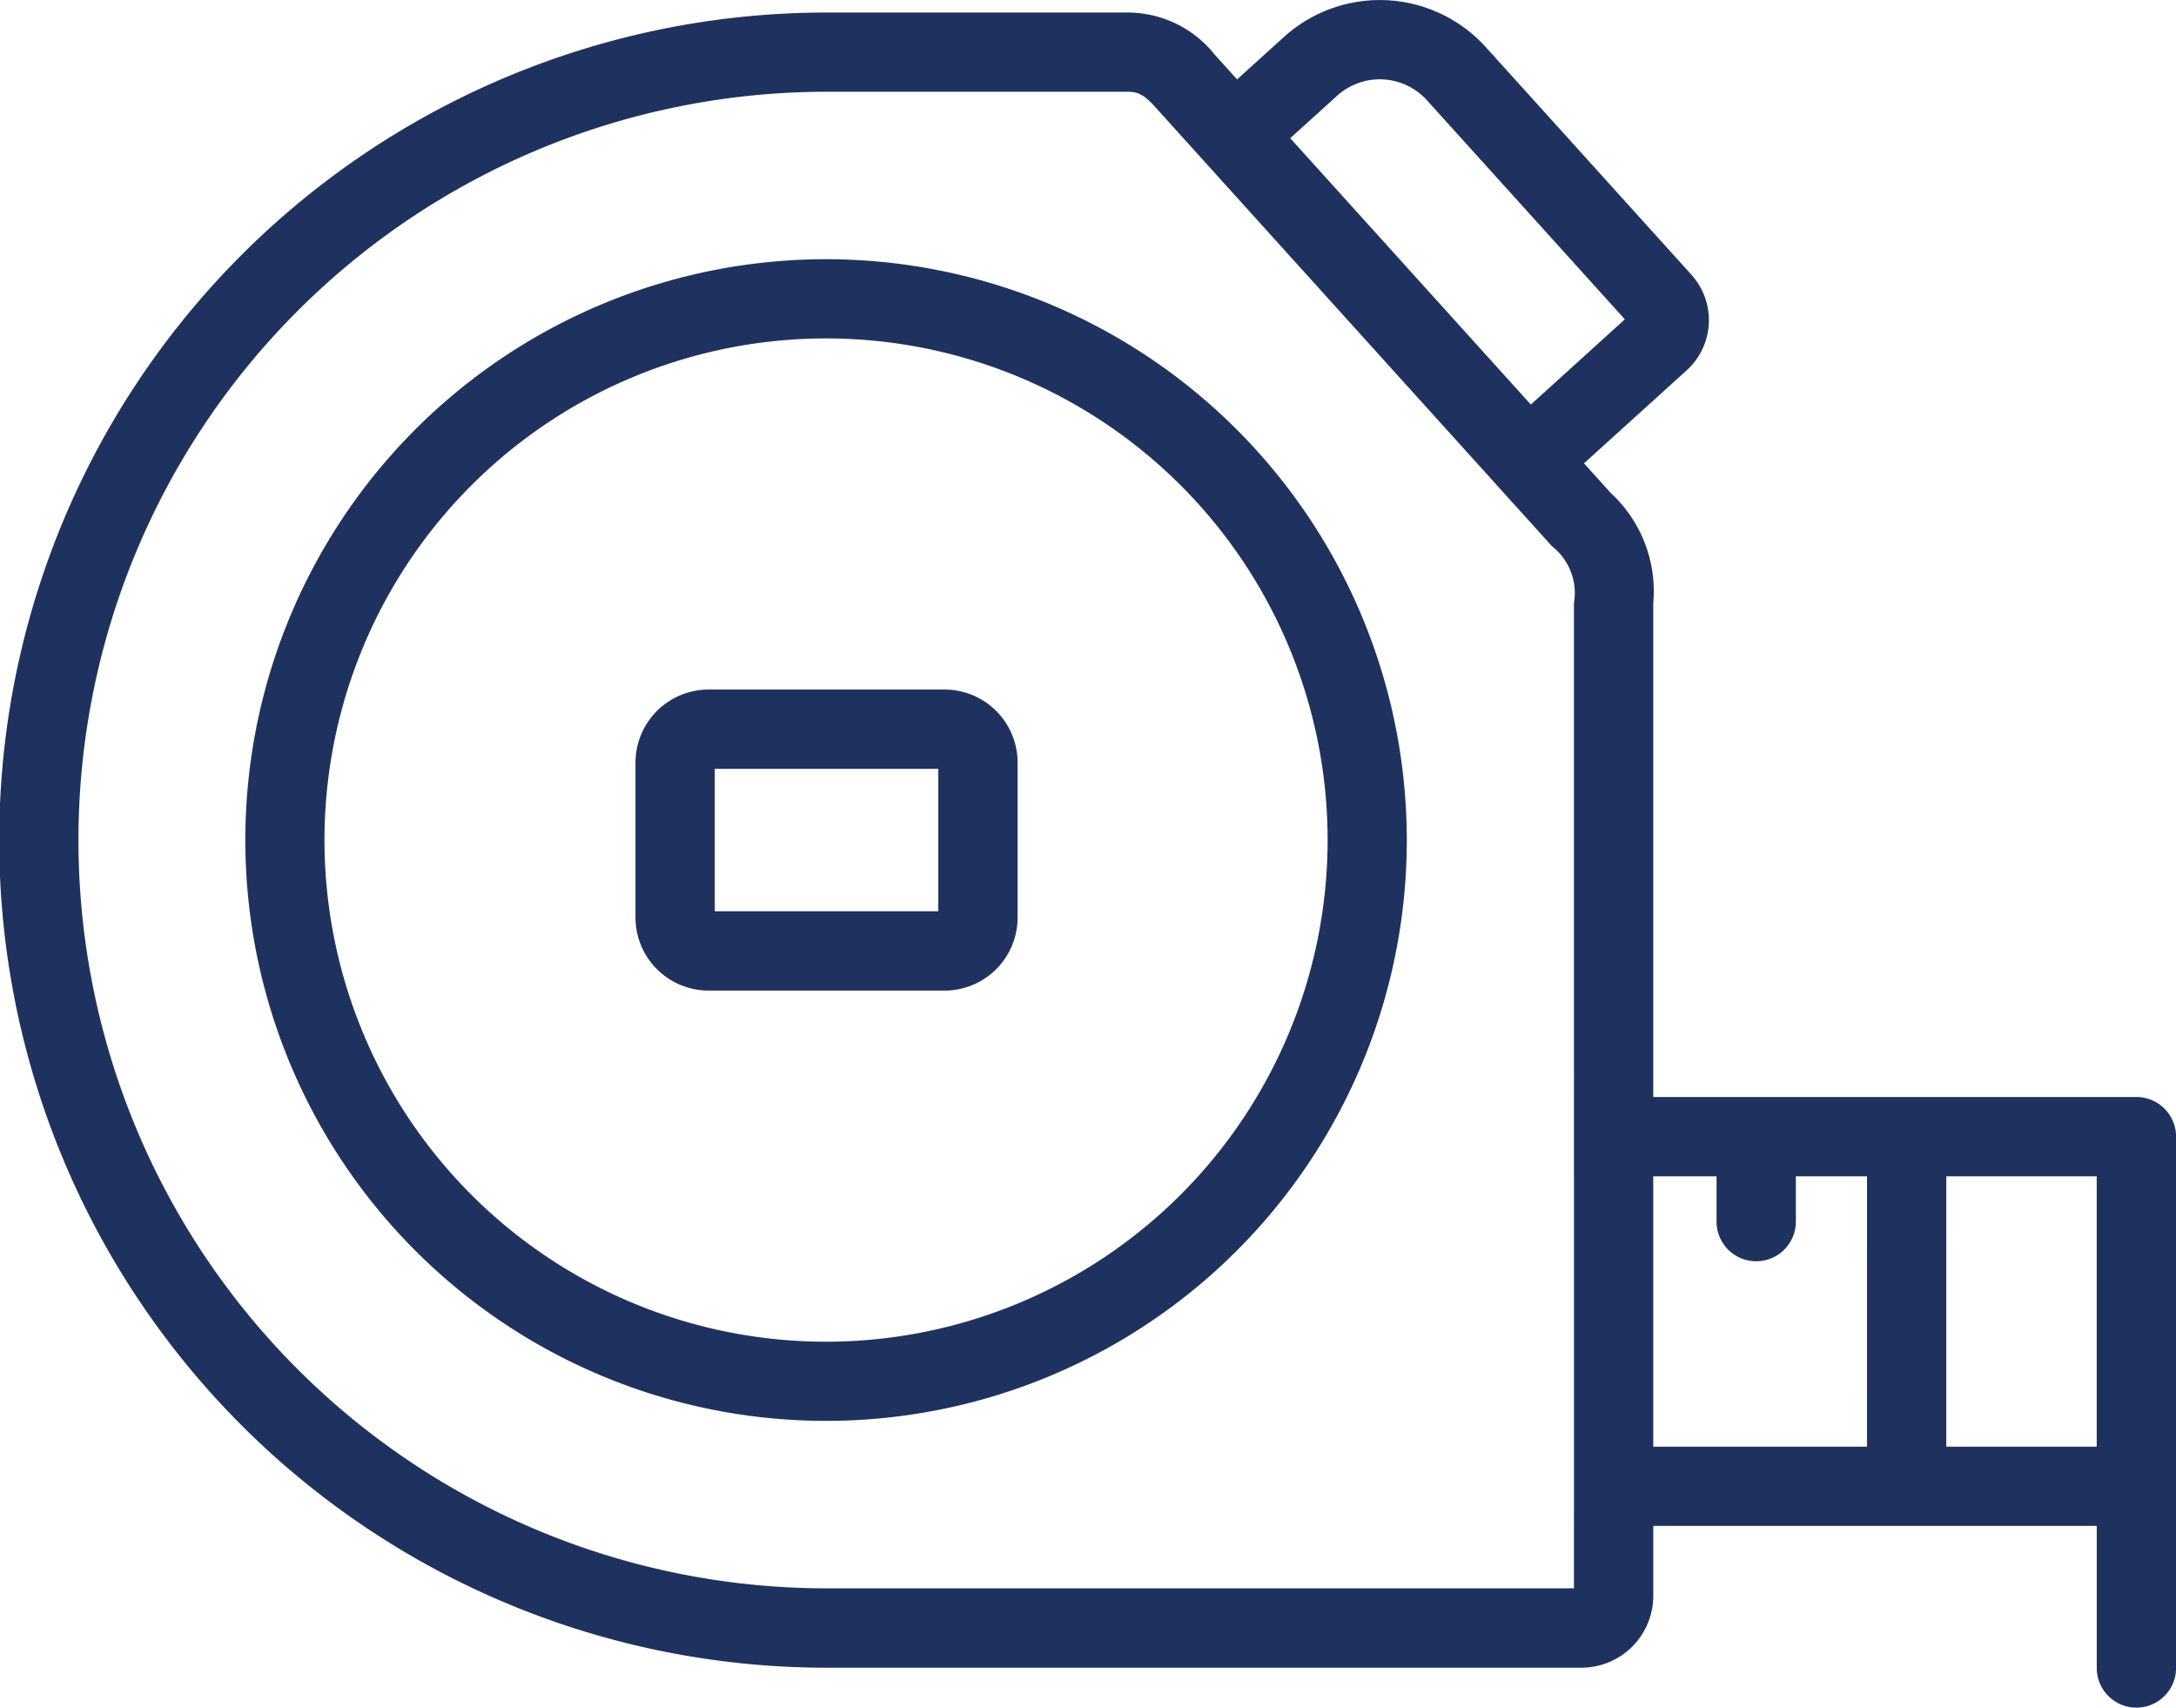
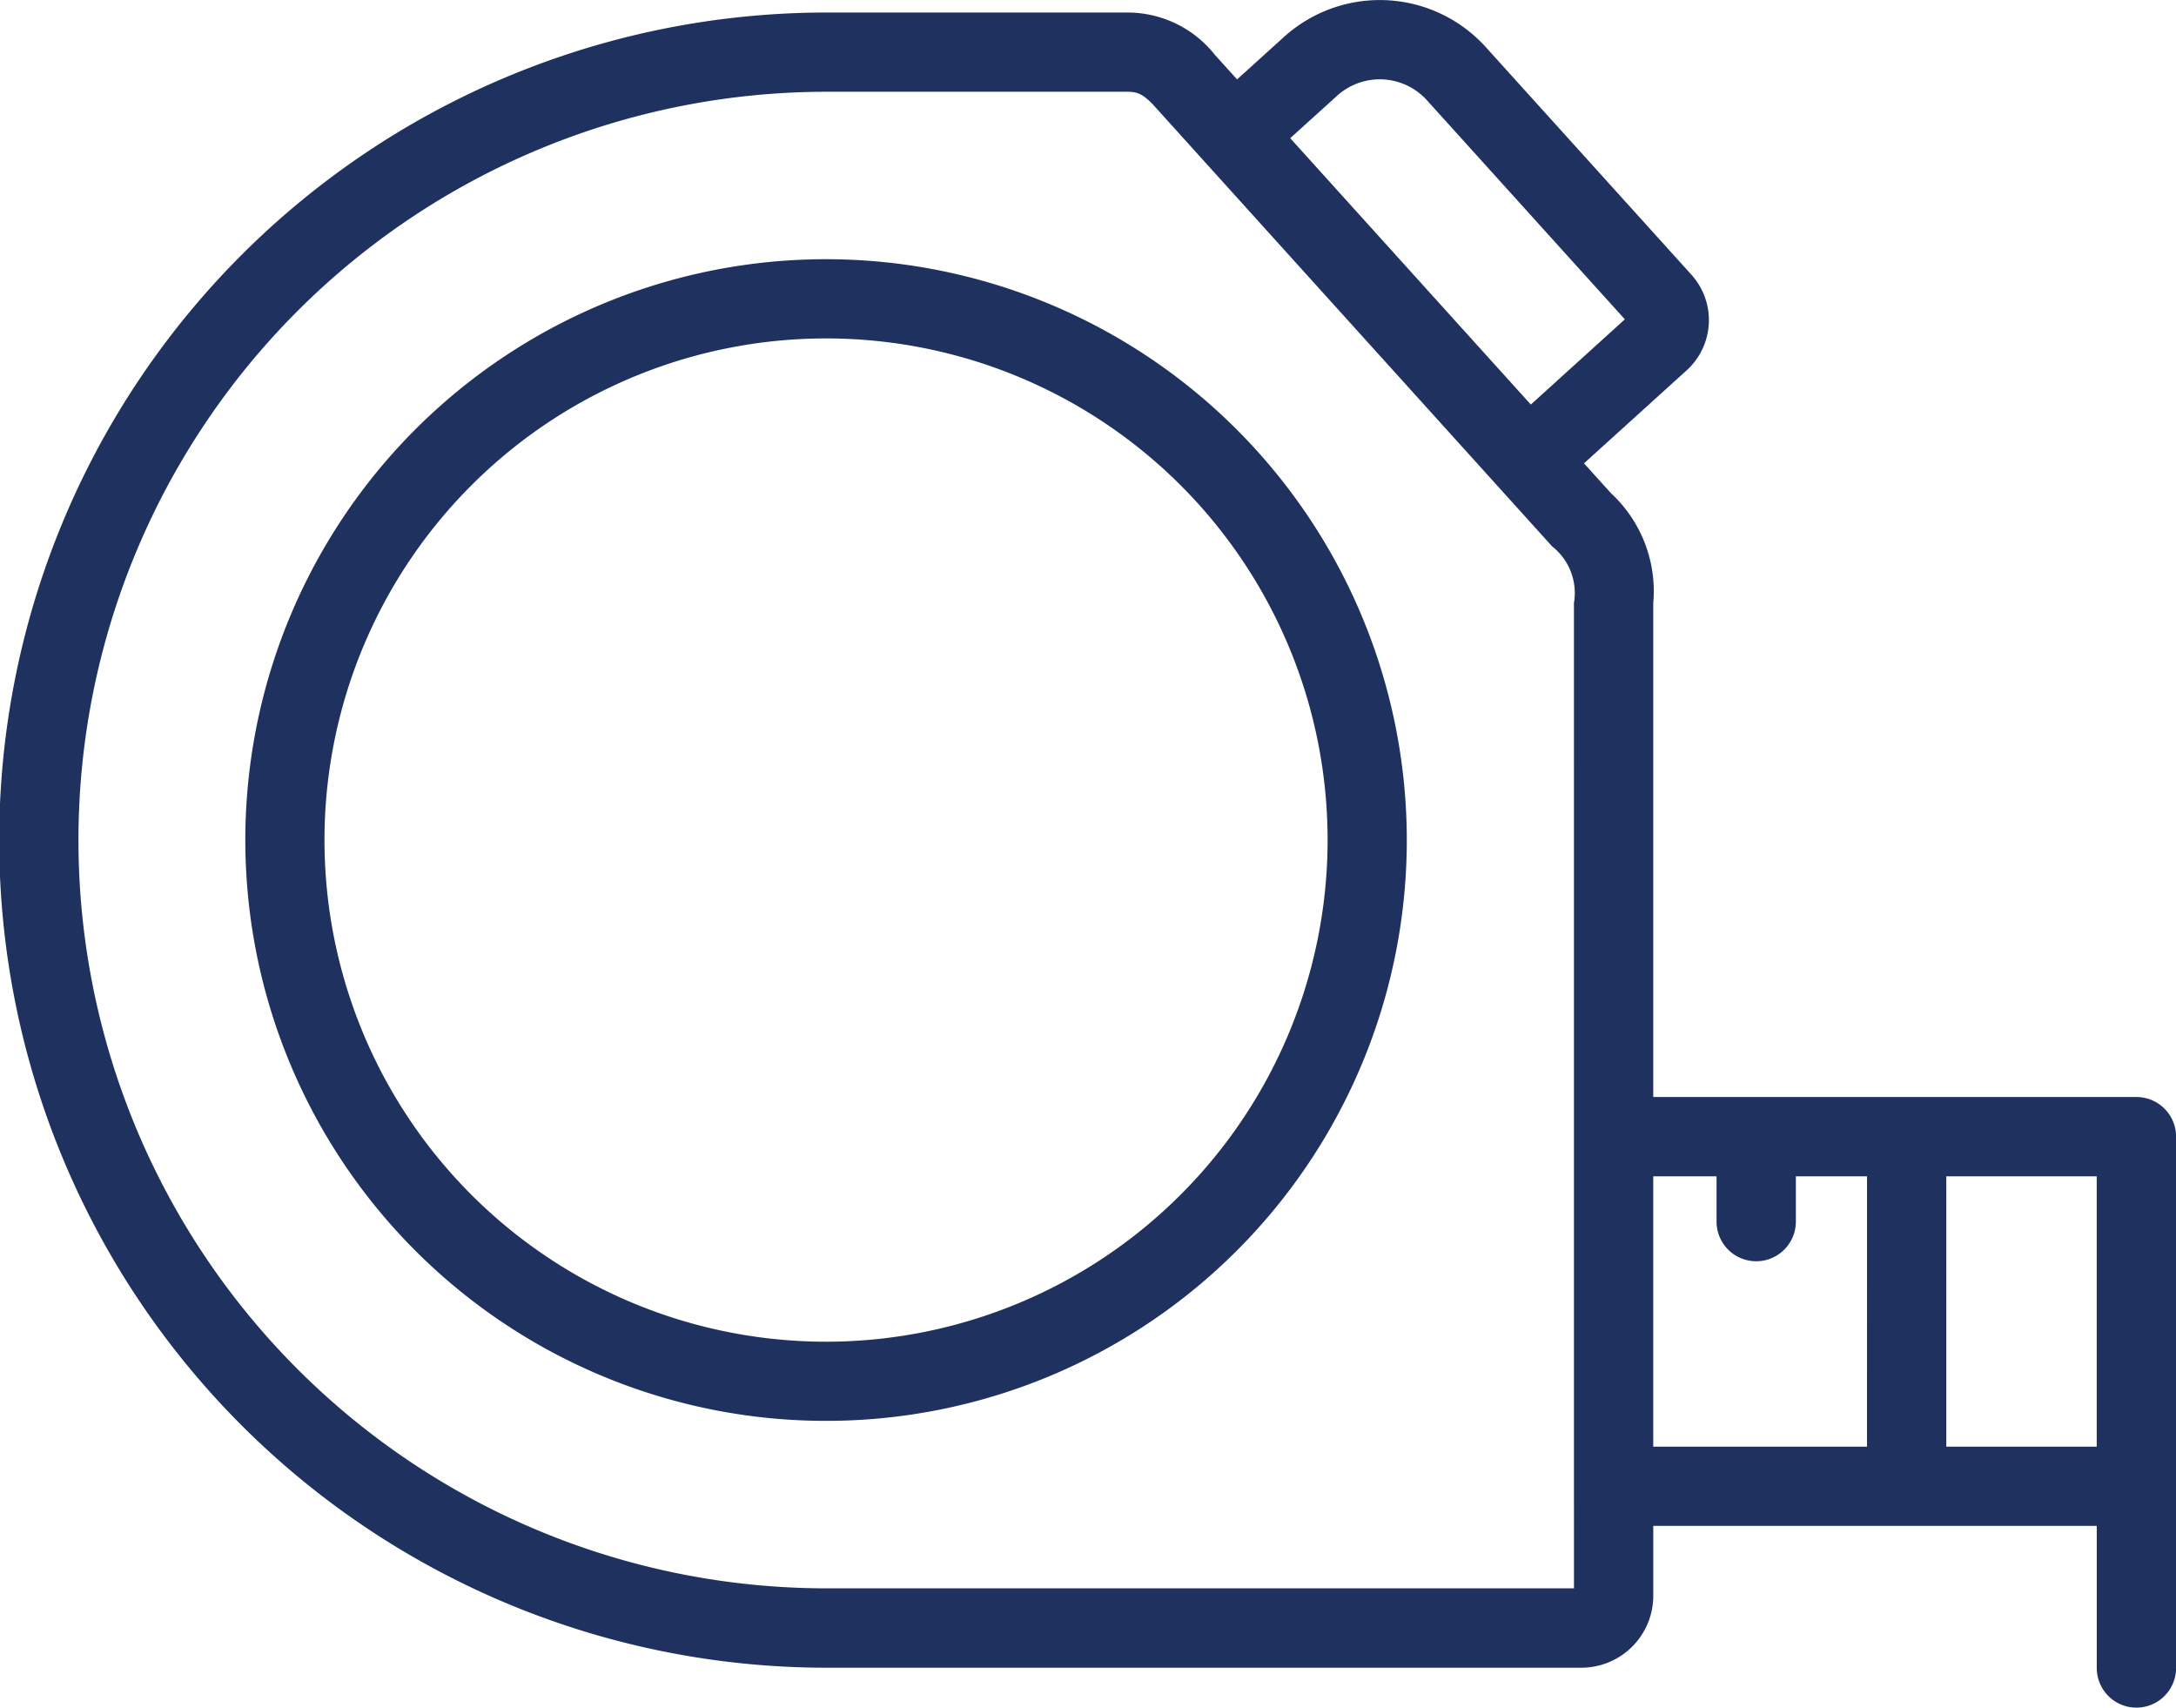
<svg xmlns="http://www.w3.org/2000/svg" width="109.729" height="86.101" viewBox="0 0 109.729 86.101">
  <g id="Group_282" data-name="Group 282" transform="translate(-1868.277 -17.803)">
-     <path id="Path_486" data-name="Path 486" d="M2055.8,204.325h-11.908a3.689,3.689,0,0,0-3.684,3.686v7.806a3.689,3.689,0,0,0,3.684,3.686H2055.8a3.685,3.685,0,0,0,3.677-3.686v-7.806A3.685,3.685,0,0,0,2055.8,204.325Zm-.322,11.18h-11.272v-7.181h11.272Z" transform="translate(-139.885 -151.756)" fill="#1f325f" />
    <path id="Path_487" data-name="Path 487" d="M1964.206,87.921a29.285,29.285,0,1,0,29.257,29.286A29.3,29.3,0,0,0,1964.206,87.921Zm0,54.578a25.292,25.292,0,1,1,25.263-25.292A25.306,25.306,0,0,1,1964.206,142.5Z" transform="translate(-54.245 -57.049)" fill="#1f325f" />
    <path id="Path_488" data-name="Path 488" d="M1976.007,73.113h-24.361V48.207a6.734,6.734,0,0,0-2.133-5.538l-1.36-1.505,5.181-4.692a3.417,3.417,0,0,0,.237-4.817l-10.384-11.492a7.206,7.206,0,0,0-10.16-.5l-2.368,2.143-1.123-1.242a5.615,5.615,0,0,0-4.4-2.129h-15.173a41.726,41.726,0,0,0,0,83.452h38.06a3.629,3.629,0,0,0,3.624-3.625V94.735h22.363V101.9a2,2,0,1,0,4,0V75.112A2,2,0,0,0,1976.007,73.113Zm-28.36,24.772h-37.686a37.727,37.727,0,0,1,0-75.455h15.173c.5,0,.81.11,1.426.8l2.438,2.7c.012.014.022.028.034.042s.025.024.037.037l17.477,19.342a2.989,2.989,0,0,1,1.1,2.857ZM1945.472,38.2,1933.339,24.77l2.373-2.147a3.208,3.208,0,0,1,4.51.223l9.991,11.057Zm16.952,52.541h-10.779V77.112h3.192v2.282a2,2,0,1,0,4,0V77.112h3.588Zm11.584,0h-7.585V77.112h7.585Z" transform="translate(0)" fill="#1f325f" />
  </g>
</svg>